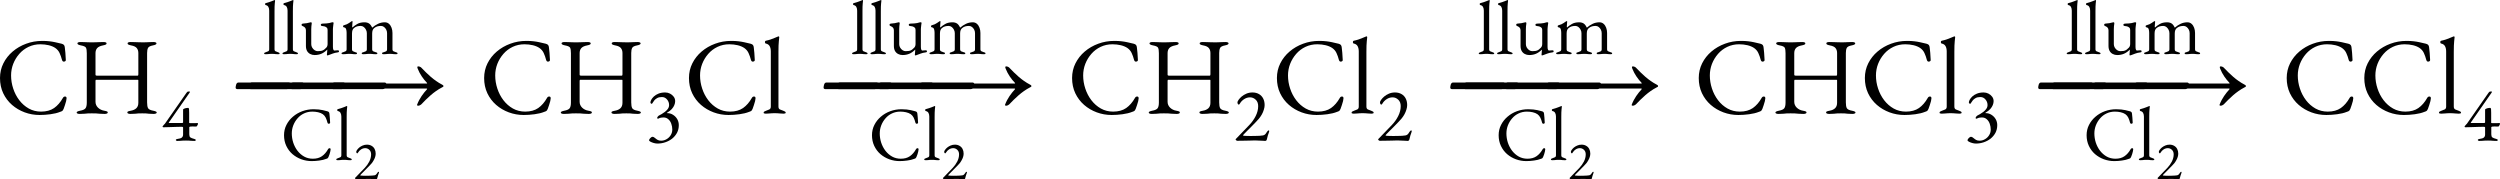
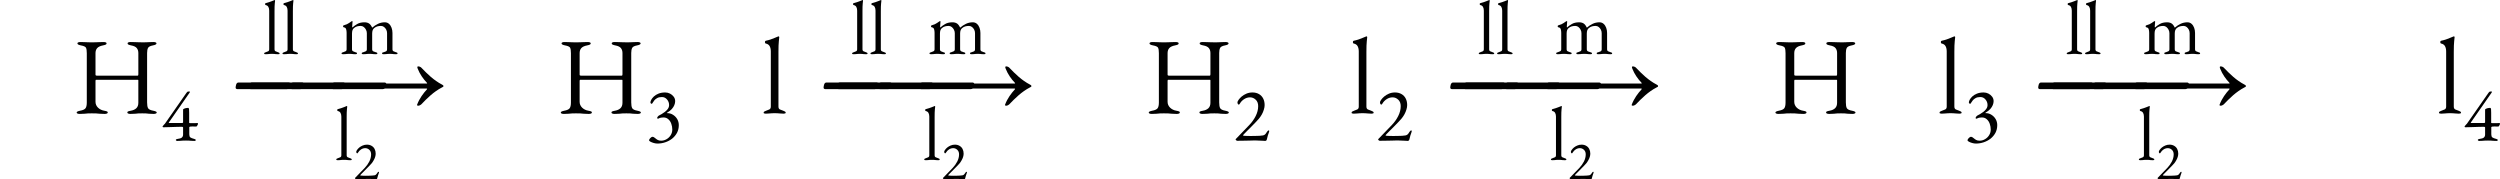
<svg xmlns="http://www.w3.org/2000/svg" xmlns:ns1="http://sodipodi.sourceforge.net/DTD/sodipodi-0.dtd" xmlns:ns2="http://www.inkscape.org/namespaces/inkscape" xmlns:xlink="http://www.w3.org/1999/xlink" width="623.762pt" height="44.731pt" viewBox="0 0 623.762 44.731" version="1.1" id="svg84" ns1:docname="radicalaria2-cat.svg" ns2:version="1.3 (0e150ed, 2023-07-21)">
  <ns1:namedview id="namedview84" pagecolor="#ffffff" bordercolor="#666666" borderopacity="1.0" ns2:showpageshadow="2" ns2:pageopacity="0.0" ns2:pagecheckerboard="0" ns2:deskcolor="#d1d1d1" ns2:document-units="pt" ns2:zoom="0.93335579" ns2:cx="413.02578" ns2:cy="31.070681" ns2:window-width="1376" ns2:window-height="449" ns2:window-x="0" ns2:window-y="59" ns2:window-maximized="0" ns2:current-layer="svg84" />
  <defs id="defs13">
    <g id="g13">
      <g id="glyph-0-0">
-         <path d="m 11.094,0.406 c -1.273,0 -2.5,-0.219 -3.688,-0.656 C 6.227,-0.688 5.176,-1.305 4.25,-2.109 3.32,-2.922 2.586,-3.895 2.047,-5.031 1.516,-6.164 1.25,-7.426 1.25,-8.812 c 0,-1.32 0.281,-2.547 0.844,-3.672 0.562,-1.125 1.332,-2.102 2.312,-2.938 0.988,-0.844 2.113,-1.492 3.375,-1.953 1.258,-0.469 2.594,-0.703 4,-0.703 0.707,0 1.305,0.031 1.797,0.094 0.488,0.055 0.961,0.133 1.422,0.234 0.469,0.094 1.008,0.219 1.625,0.375 0.281,0.074 0.477,0.184 0.594,0.328 0.113,0.148 0.18,0.352 0.203,0.609 0.039,0.418 0.086,0.867 0.141,1.344 0.051,0.48 0.086,1.074 0.109,1.781 0.02,0.137 -0.043,0.246 -0.188,0.328 -0.137,0.074 -0.281,0.094 -0.438,0.062 -0.148,-0.039 -0.25,-0.16 -0.312,-0.359 -0.18,-0.688 -0.387,-1.281 -0.625,-1.781 -0.23,-0.5 -0.586,-0.914 -1.062,-1.25 -0.449,-0.301 -0.996,-0.531 -1.641,-0.688 -0.648,-0.156 -1.344,-0.234 -2.094,-0.234 -1.055,0 -2.031,0.215 -2.938,0.641 -0.898,0.43 -1.668,1.012 -2.312,1.75 -0.648,0.742 -1.152,1.574 -1.516,2.5 -0.355,0.93 -0.531,1.887 -0.531,2.875 0,1.117 0.176,2.211 0.531,3.281 0.352,1.074 0.859,2.043 1.516,2.906 0.664,0.867 1.457,1.559 2.375,2.078 0.914,0.512 1.938,0.766 3.062,0.766 1.312,0 2.395,-0.297 3.25,-0.891 0.852,-0.602 1.582,-1.441 2.188,-2.516 0.125,-0.238 0.305,-0.359 0.547,-0.359 0.25,0 0.375,0.148 0.375,0.438 0,0.148 -0.039,0.383 -0.109,0.703 -0.074,0.312 -0.172,0.648 -0.297,1 -0.117,0.355 -0.227,0.668 -0.328,0.938 -0.125,0.262 -0.23,0.43 -0.312,0.5 -0.086,0.074 -0.273,0.156 -0.562,0.25 -0.68,0.273 -1.484,0.469 -2.422,0.594 -0.93,0.125 -1.84,0.188 -2.734,0.188 z m 0,0" id="path1" />
-       </g>
+         </g>
      <g id="glyph-0-1">
        <path d="m 1.797,0.141 c -0.242,0 -0.434,-0.031 -0.578,-0.094 -0.137,-0.062 -0.203,-0.148 -0.203,-0.266 0,-0.176 0.285,-0.32 0.859,-0.438 0.695,-0.125 1.148,-0.332 1.359,-0.625 0.207,-0.289 0.312,-0.766 0.312,-1.422 v -12.312 c 0,-0.645 -0.07,-1.098 -0.203,-1.359 -0.137,-0.258 -0.555,-0.453 -1.25,-0.578 -0.594,-0.113 -0.891,-0.281 -0.891,-0.5 0,-0.102 0.062,-0.188 0.188,-0.25 0.125,-0.062 0.32,-0.094 0.594,-0.094 0.488,0 0.867,0.012 1.141,0.031 0.281,0.012 0.535,0.023 0.766,0.031 0.238,0.012 0.539,0.016 0.906,0.016 0.383,0 0.695,-0.004 0.938,-0.016 0.25,-0.008 0.516,-0.02 0.797,-0.031 0.281,-0.02 0.664,-0.031 1.156,-0.031 0.531,0 0.797,0.117 0.797,0.344 0,0.125 -0.074,0.227 -0.219,0.297 -0.148,0.074 -0.375,0.141 -0.688,0.203 -0.668,0.125 -1.148,0.352 -1.438,0.672 -0.281,0.312 -0.422,0.734 -0.422,1.266 v 5.359 c 0,0.117 0.047,0.188 0.141,0.219 0.094,0.023 0.176,0.031 0.25,0.031 H 16.219 c 0.125,0 0.188,-0.109 0.188,-0.328 v -5.312 c 0,-0.488 -0.125,-0.895 -0.375,-1.219 -0.25,-0.332 -0.727,-0.562 -1.422,-0.688 -0.305,-0.062 -0.527,-0.129 -0.672,-0.203 -0.148,-0.07 -0.219,-0.172 -0.219,-0.297 0,-0.227 0.258,-0.344 0.781,-0.344 0.488,0 0.895,0.012 1.219,0.031 0.32,0.012 0.625,0.023 0.906,0.031 0.289,0.012 0.641,0.016 1.047,0.016 0.32,0 0.57,-0.004 0.75,-0.016 0.188,-0.008 0.395,-0.02 0.625,-0.031 0.238,-0.02 0.609,-0.031 1.109,-0.031 0.25,0 0.441,0.031 0.578,0.094 0.133,0.062 0.203,0.148 0.203,0.25 0,0.219 -0.297,0.387 -0.891,0.5 -0.68,0.125 -1.09,0.344 -1.234,0.656 -0.148,0.305 -0.219,0.719 -0.219,1.25 V -2.719 c 0,0.668 0.082,1.148 0.25,1.438 0.176,0.293 0.602,0.5 1.281,0.625 0.582,0.117 0.875,0.262 0.875,0.438 0,0.117 -0.074,0.203 -0.219,0.266 -0.148,0.062 -0.34,0.094 -0.578,0.094 C 19.711,0.141 19.332,0.125 19.062,0.094 18.789,0.062 18.535,0.035 18.297,0.016 18.055,0.004 17.75,0 17.375,0 16.988,0 16.672,0.004 16.422,0.016 16.18,0.035 15.914,0.062 15.625,0.094 15.332,0.125 14.941,0.141 14.453,0.141 c -0.242,0 -0.434,-0.031 -0.578,-0.094 -0.148,-0.062 -0.219,-0.148 -0.219,-0.266 0,-0.125 0.066,-0.211 0.203,-0.266 0.133,-0.062 0.359,-0.117 0.672,-0.172 0.582,-0.102 1.039,-0.312 1.375,-0.625 0.332,-0.32 0.5,-0.773 0.5,-1.359 V -7.969 c 0,-0.082 0,-0.172 0,-0.266 0,-0.094 -0.043,-0.141 -0.125,-0.141 H 5.859 c -0.094,0 -0.141,0.102 -0.141,0.297 v 5.188 c 0,0.562 0.207,1.055 0.625,1.469 0.426,0.406 0.945,0.664 1.562,0.766 0.312,0.055 0.535,0.109 0.672,0.172 0.133,0.055 0.203,0.141 0.203,0.266 0,0.117 -0.074,0.203 -0.219,0.266 -0.148,0.062 -0.34,0.094 -0.578,0.094 C 7.492,0.141 7.086,0.125 6.766,0.094 6.453,0.062 6.148,0.035 5.859,0.016 5.566,0.004 5.211,0 4.797,0 4.41,0 4.086,0.004 3.828,0.016 3.566,0.035 3.285,0.062 2.984,0.094 2.68,0.125 2.285,0.141 1.797,0.141 Z m 0,0" id="path2" />
      </g>
      <g id="glyph-0-2">
        <path d="M 1.062,0.078 C 0.969,0.078 0.852,0.062 0.719,0.031 0.582,0.008 0.516,-0.051 0.516,-0.156 c 0,-0.145 0.066,-0.25 0.203,-0.312 0.133,-0.07 0.273,-0.133 0.422,-0.188 C 1.41,-0.75 1.672,-0.852 1.922,-0.969 2.18,-1.082 2.312,-1.32 2.312,-1.688 v -13.75 c 0,-0.52 -0.094,-0.957 -0.281,-1.312 -0.188,-0.352 -0.512,-0.578 -0.969,-0.672 -0.148,-0.039 -0.219,-0.16 -0.219,-0.359 0,-0.176 0.062,-0.285 0.188,-0.328 0.477,-0.102 0.891,-0.211 1.234,-0.328 0.344,-0.125 0.664,-0.25 0.969,-0.375 0.301,-0.125 0.594,-0.242 0.875,-0.359 0.07,-0.031 0.129,-0.047 0.172,-0.047 0.031,0 0.062,0.027 0.094,0.078 0.031,0.043 0.047,0.078 0.047,0.109 0,0.168 -0.039,0.523 -0.109,1.062 -0.062,0.531 -0.094,1.414 -0.094,2.641 V -1.688 c 0,0.367 0.125,0.605 0.375,0.719 0.258,0.117 0.531,0.219 0.812,0.312 0.133,0.055 0.27,0.117 0.406,0.188 0.145,0.062 0.219,0.168 0.219,0.312 0,0.105 -0.074,0.164 -0.219,0.188 -0.137,0.031 -0.246,0.047 -0.328,0.047 -0.344,0 -0.625,-0.016 -0.844,-0.047 -0.211,-0.023 -0.406,-0.035 -0.594,-0.047 -0.188,-0.02 -0.449,-0.031 -0.781,-0.031 -0.305,0 -0.559,0.012 -0.766,0.031 C 2.301,-0.004 2.102,0.008 1.906,0.031 1.707,0.062 1.426,0.078 1.062,0.078 Z m 0,0" id="path3" />
      </g>
      <g id="glyph-1-0">
        <path d="m 4.016,0.062 c -0.062,0 -0.137,-0.023 -0.219,-0.062 -0.086,-0.039 -0.125,-0.102 -0.125,-0.188 0,-0.062 0.035,-0.113 0.109,-0.156 C 3.852,-0.383 3.93,-0.41 4.016,-0.422 4.609,-0.492 5,-0.617 5.188,-0.797 5.383,-0.973 5.484,-1.219 5.484,-1.531 V -3.297 C 5.484,-3.367 5.438,-3.414 5.344,-3.438 5.258,-3.457 5.207,-3.469 5.188,-3.469 c -0.523,0 -1.008,0.012 -1.453,0.031 -0.449,0.012 -0.922,0.027 -1.422,0.047 -0.5,0.023 -1.09,0.039 -1.766,0.047 -0.043,0 -0.086,-0.02 -0.125,-0.062 -0.043,-0.039 -0.062,-0.082 -0.062,-0.125 0,-0.031 0.004,-0.051 0.016,-0.062 C 0.539,-3.789 0.66,-3.93 0.734,-4.016 0.816,-4.098 0.883,-4.164 0.938,-4.219 0.988,-4.281 1.051,-4.367 1.125,-4.484 l 5.047,-7.234 c 0.07,-0.113 0.16,-0.234 0.266,-0.359 0.113,-0.125 0.211,-0.188 0.297,-0.188 h 0.406 c 0.062,0 0.07,0.047 0.031,0.141 -0.043,0.094 -0.062,0.141 -0.062,0.141 l -5.156,7.406 c -0.023,0.023 -0.039,0.059 -0.047,0.109 -0.012,0.043 0.004,0.062 0.047,0.062 H 5.25 c 0.051,0 0.102,-0.016 0.156,-0.047 0.051,-0.031 0.078,-0.066 0.078,-0.109 v -2.953 c 0,-0.145 0.004,-0.242 0.016,-0.297 0.02,-0.051 0.07,-0.094 0.156,-0.125 0.188,-0.102 0.391,-0.172 0.609,-0.203 0.219,-0.031 0.367,-0.047 0.453,-0.047 0.145,0 0.227,0.105 0.25,0.312 C 6.988,-7.676 7,-7.375 7,-6.969 V -4.5 c 0,0.074 0.035,0.109 0.109,0.109 C 7.242,-4.379 7.375,-4.375 7.5,-4.375 c 0.125,0 0.242,0 0.359,0 0.188,0 0.367,0 0.547,0 0.188,-0.008 0.383,-0.02 0.594,-0.031 0.133,0 0.203,0.047 0.203,0.141 0,0.105 -0.031,0.215 -0.094,0.328 C 9.055,-3.82 9,-3.723 8.938,-3.641 8.875,-3.566 8.828,-3.531 8.797,-3.531 c -0.137,0 -0.289,0 -0.453,0 -0.168,-0.008 -0.328,-0.016 -0.484,-0.016 -0.117,0 -0.227,0.008 -0.328,0.016 -0.094,0 -0.18,0.008 -0.25,0.016 -0.055,0.012 -0.109,0.031 -0.172,0.062 C 7.055,-3.43 7.031,-3.414 7.031,-3.406 v 1.797 c 0,0.375 0.082,0.637 0.25,0.781 0.176,0.137 0.52,0.273 1.031,0.406 0.07,0.012 0.145,0.043 0.219,0.094 0.082,0.055 0.125,0.109 0.125,0.172 C 8.656,-0.102 8.625,-0.051 8.562,0 8.508,0.039 8.441,0.062 8.359,0.062 8.004,0.062 7.723,0.051 7.516,0.031 7.305,0.008 7.109,-0.004 6.922,-0.016 6.742,-0.023 6.504,-0.031 6.203,-0.031 c -0.312,0 -0.57,0.008 -0.766,0.016 C 5.238,-0.004 5.035,0.008 4.828,0.031 4.629,0.051 4.359,0.062 4.016,0.062 Z m 0,0" id="path4" />
      </g>
      <g id="glyph-1-1">
        <path d="M 0.75,0.062 C 0.688,0.062 0.602,0.051 0.5,0.031 0.406,0.008 0.359,-0.035 0.359,-0.109 c 0,-0.102 0.047,-0.176 0.141,-0.219 0.102,-0.051 0.203,-0.094 0.297,-0.125 0.195,-0.062 0.383,-0.133 0.562,-0.219 C 1.535,-0.754 1.625,-0.926 1.625,-1.188 v -9.625 c 0,-0.363 -0.07,-0.672 -0.203,-0.922 -0.137,-0.25 -0.359,-0.406 -0.672,-0.469 -0.105,-0.02 -0.156,-0.102 -0.156,-0.25 0,-0.125 0.039,-0.195 0.125,-0.219 0.332,-0.082 0.617,-0.164 0.859,-0.25 0.25,-0.082 0.477,-0.164 0.688,-0.25 0.207,-0.094 0.414,-0.176 0.625,-0.25 0.039,-0.031 0.078,-0.047 0.109,-0.047 0.02,0 0.039,0.023 0.062,0.062 0.02,0.031 0.031,0.059 0.031,0.078 0,0.117 -0.027,0.359 -0.078,0.734 -0.043,0.375 -0.062,0.996 -0.062,1.859 V -1.188 c 0,0.262 0.086,0.434 0.266,0.516 0.188,0.086 0.375,0.156 0.562,0.219 0.102,0.031 0.203,0.074 0.297,0.125 0.094,0.043 0.141,0.117 0.141,0.219 0,0.074 -0.047,0.117 -0.141,0.141 C 3.984,0.051 3.906,0.062 3.844,0.062 3.594,0.062 3.395,0.051 3.25,0.031 3.102,0.008 2.961,-0.004 2.828,-0.016 2.703,-0.023 2.523,-0.031 2.297,-0.031 2.078,-0.031 1.895,-0.023 1.75,-0.016 1.613,-0.004 1.473,0.008 1.328,0.031 1.191,0.051 1,0.062 0.75,0.062 Z m 0,0" id="path5" />
      </g>
      <g id="glyph-1-2">
-         <path d="m 6.984,0.359 c -0.086,0 -0.125,-0.055 -0.125,-0.156 0,-0.125 0.016,-0.305 0.047,-0.547 0.031,-0.25 0.047,-0.457 0.047,-0.625 0,-0.031 0,-0.051 0,-0.062 0,-0.02 0,-0.039 0,-0.062 -0.5,0.492 -1,0.84 -1.5,1.047 -0.5,0.207 -1.055,0.312 -1.656,0.312 C 3.391,0.266 3.02,0.176 2.688,0 2.363,-0.164 2.102,-0.414 1.906,-0.75 1.719,-1.094 1.625,-1.508 1.625,-2 v -3.875 c 0,-0.281 -0.07,-0.504 -0.203,-0.672 -0.125,-0.164 -0.336,-0.305 -0.625,-0.422 C 0.734,-6.988 0.676,-7.02 0.625,-7.062 0.57,-7.102 0.547,-7.176 0.547,-7.281 c 0,-0.113 0.023,-0.188 0.078,-0.219 0.062,-0.039 0.133,-0.066 0.219,-0.078 0.426,-0.031 0.758,-0.066 1,-0.109 0.238,-0.039 0.535,-0.109 0.891,-0.203 0.031,-0.008 0.055,-0.016 0.078,-0.016 0.02,0 0.047,0 0.078,0 0.133,0 0.195,0.09 0.188,0.266 -0.043,0.293 -0.074,0.539 -0.094,0.734 -0.023,0.199 -0.031,0.445 -0.031,0.734 V -2.438 c 0,0.305 0.078,0.586 0.234,0.844 0.156,0.262 0.352,0.477 0.594,0.641 0.25,0.168 0.508,0.25 0.781,0.25 0.332,0 0.617,-0.02 0.859,-0.062 0.25,-0.039 0.5,-0.148 0.75,-0.328 0.133,-0.094 0.312,-0.254 0.531,-0.484 0.219,-0.227 0.328,-0.539 0.328,-0.938 v -3.5 c 0,-0.27 -0.086,-0.469 -0.25,-0.594 C 6.625,-6.742 6.441,-6.836 6.234,-6.891 6.035,-6.941 5.875,-6.969 5.75,-6.969 c -0.117,0 -0.215,-0.02 -0.297,-0.062 C 5.379,-7.082 5.344,-7.172 5.344,-7.297 c 0,-0.113 0.039,-0.188 0.125,-0.219 0.082,-0.039 0.176,-0.062 0.281,-0.062 C 6.145,-7.586 6.473,-7.602 6.734,-7.625 6.992,-7.645 7.227,-7.676 7.438,-7.719 7.645,-7.77 7.863,-7.828 8.094,-7.891 8.125,-7.898 8.156,-7.906 8.188,-7.906 c 0.039,-0.008 0.07,-0.016 0.094,-0.016 0.164,0 0.25,0.07 0.25,0.203 0,0.023 -0.008,0.047 -0.016,0.078 0,0.031 -0.008,0.062 -0.016,0.094 -0.012,0.043 -0.027,0.152 -0.047,0.328 -0.023,0.18 -0.043,0.367 -0.062,0.562 -0.023,0.188 -0.031,0.336 -0.031,0.438 v 4.406 c 0,0.344 0.035,0.59 0.109,0.734 0.07,0.148 0.148,0.219 0.234,0.219 0.102,0 0.254,-0.008 0.453,-0.031 0.195,-0.02 0.336,-0.031 0.422,-0.031 0.07,0 0.141,0.016 0.203,0.047 0.062,0.023 0.094,0.09 0.094,0.203 0,0.105 -0.027,0.172 -0.078,0.203 -0.055,0.031 -0.117,0.055 -0.188,0.062 -0.5,0.062 -0.93,0.164 -1.281,0.297 C 7.973,0.016 7.656,0.133 7.375,0.25 7.332,0.258 7.27,0.281 7.188,0.312 7.113,0.344 7.047,0.359 6.984,0.359 Z m 0,0" id="path6" />
-       </g>
+         </g>
      <g id="glyph-1-3">
        <path d="M 0.844,0.062 C 0.738,0.062 0.645,0.047 0.562,0.016 0.488,-0.004 0.453,-0.062 0.453,-0.156 c 0,-0.082 0.039,-0.145 0.125,-0.188 0.082,-0.039 0.188,-0.078 0.312,-0.109 0.188,-0.062 0.367,-0.133 0.547,-0.219 C 1.625,-0.754 1.719,-0.926 1.719,-1.188 v -4.094 c 0,-0.344 -0.043,-0.645 -0.125,-0.906 C 1.52,-6.457 1.32,-6.613 1,-6.656 0.945,-6.676 0.906,-6.703 0.875,-6.734 0.844,-6.773 0.828,-6.832 0.828,-6.906 c 0,-0.133 0.047,-0.211 0.141,-0.234 0.344,-0.094 0.613,-0.188 0.812,-0.281 0.207,-0.094 0.391,-0.195 0.547,-0.312 0.164,-0.125 0.363,-0.258 0.594,-0.406 0.02,-0.008 0.039,-0.02 0.062,-0.031 0.031,-0.02 0.066,-0.031 0.109,-0.031 0.07,0 0.109,0.043 0.109,0.125 0,0.094 -0.016,0.277 -0.047,0.547 -0.031,0.273 -0.047,0.496 -0.047,0.672 0,0.137 0.016,0.215 0.047,0.234 H 3.188 c 0.289,-0.281 0.676,-0.562 1.156,-0.844 0.477,-0.289 1.086,-0.438 1.828,-0.438 0.457,0 0.836,0.102 1.141,0.297 0.301,0.199 0.555,0.539 0.766,1.016 h 0.062 C 8.547,-6.957 9.008,-7.266 9.531,-7.516 10.051,-7.773 10.625,-7.906 11.25,-7.906 c 0.414,0 0.766,0.133 1.047,0.391 0.281,0.25 0.492,0.578 0.641,0.984 0.145,0.406 0.219,0.836 0.219,1.281 v 4.062 c 0,0.262 0.086,0.434 0.266,0.516 0.176,0.086 0.363,0.156 0.562,0.219 0.125,0.031 0.227,0.07 0.312,0.109 0.082,0.043 0.125,0.105 0.125,0.188 0,0.086 -0.031,0.141 -0.094,0.172 -0.055,0.031 -0.152,0.047 -0.297,0.047 -0.25,0 -0.449,-0.012 -0.594,-0.031 -0.137,-0.023 -0.266,-0.035 -0.391,-0.047 -0.117,-0.008 -0.289,-0.016 -0.516,-0.016 -0.219,0 -0.402,0.008 -0.547,0.016 -0.137,0.012 -0.281,0.023 -0.438,0.047 -0.148,0.02 -0.352,0.031 -0.609,0.031 -0.117,0 -0.211,-0.016 -0.281,-0.047 -0.062,-0.031 -0.094,-0.086 -0.094,-0.172 0,-0.102 0.039,-0.172 0.125,-0.203 0.082,-0.039 0.188,-0.07 0.312,-0.094 0.195,-0.051 0.379,-0.117 0.547,-0.203 C 11.723,-0.75 11.812,-0.926 11.812,-1.188 v -4 c 0,-0.312 -0.07,-0.602 -0.203,-0.875 C 11.473,-6.332 11.289,-6.555 11.062,-6.734 10.832,-6.91 10.578,-7 10.297,-7 9.973,-7 9.676,-6.961 9.406,-6.891 9.133,-6.816 8.875,-6.68 8.625,-6.484 c -0.355,0.273 -0.531,0.73 -0.531,1.375 V -1.188 c 0,0.262 0.094,0.438 0.281,0.531 0.195,0.086 0.391,0.152 0.578,0.203 0.125,0.023 0.227,0.059 0.312,0.109 0.082,0.043 0.125,0.105 0.125,0.188 0,0.086 -0.031,0.141 -0.094,0.172 C 9.234,0.047 9.141,0.062 9.016,0.062 8.754,0.062 8.551,0.051 8.406,0.031 8.258,0.008 8.117,-0.004 7.984,-0.016 7.859,-0.023 7.68,-0.031 7.453,-0.031 c -0.219,0 -0.402,0.008 -0.547,0.016 C 6.77,-0.004 6.625,0.008 6.469,0.031 6.32,0.051 6.117,0.062 5.859,0.062 5.754,0.062 5.664,0.047 5.594,0.016 5.52,-0.016 5.484,-0.07 5.484,-0.156 c 0,-0.102 0.047,-0.172 0.141,-0.203 0.094,-0.031 0.191,-0.062 0.297,-0.094 0.188,-0.062 0.375,-0.133 0.562,-0.219 0.188,-0.082 0.281,-0.254 0.281,-0.516 v -4 c 0,-0.312 -0.074,-0.602 -0.219,-0.875 C 6.41,-6.332 6.227,-6.555 6,-6.734 5.77,-6.91 5.516,-7 5.234,-7 4.91,-7 4.613,-6.961 4.344,-6.891 c -0.273,0.074 -0.527,0.211 -0.766,0.406 -0.344,0.25 -0.516,0.711 -0.516,1.375 V -1.188 c 0,0.262 0.086,0.434 0.266,0.516 0.176,0.086 0.359,0.156 0.547,0.219 0.102,0.031 0.203,0.062 0.297,0.094 0.094,0.031 0.141,0.102 0.141,0.203 0,0.086 -0.039,0.141 -0.109,0.172 C 4.141,0.047 4.051,0.062 3.938,0.062 3.676,0.062 3.473,0.051 3.328,0.031 3.18,0.008 3.047,-0.004 2.922,-0.016 2.797,-0.023 2.617,-0.031 2.391,-0.031 c -0.219,0 -0.398,0.008 -0.531,0.016 C 1.723,-0.004 1.582,0.008 1.438,0.031 1.289,0.051 1.094,0.062 0.844,0.062 Z m 0,0" id="path7" />
      </g>
      <g id="glyph-1-4">
-         <path d="M 7.766,0.281 C 6.879,0.281 6.02,0.129 5.188,-0.172 4.363,-0.473 3.625,-0.906 2.969,-1.469 2.32,-2.039 1.812,-2.723 1.438,-3.516 1.062,-4.316 0.875,-5.203 0.875,-6.172 c 0,-0.926 0.195,-1.781 0.594,-2.562 0.395,-0.789 0.938,-1.477 1.625,-2.062 0.688,-0.594 1.473,-1.051 2.359,-1.375 0.883,-0.32 1.816,-0.484 2.797,-0.484 0.5,0 0.922,0.023 1.266,0.062 0.344,0.031 0.676,0.086 1,0.156 0.32,0.074 0.695,0.168 1.125,0.281 0.195,0.043 0.336,0.117 0.422,0.219 0.082,0.105 0.129,0.246 0.141,0.422 0.02,0.293 0.051,0.609 0.094,0.953 0.039,0.336 0.066,0.75 0.078,1.25 0.008,0.086 -0.031,0.156 -0.125,0.219 -0.094,0.055 -0.199,0.07 -0.312,0.047 -0.105,-0.031 -0.18,-0.113 -0.219,-0.25 -0.125,-0.488 -0.273,-0.906 -0.438,-1.25 -0.168,-0.352 -0.414,-0.645 -0.734,-0.875 -0.324,-0.219 -0.715,-0.379 -1.172,-0.484 -0.449,-0.102 -0.934,-0.156 -1.453,-0.156 -0.742,0 -1.43,0.152 -2.062,0.453 -0.625,0.293 -1.164,0.699 -1.609,1.219 -0.449,0.512 -0.805,1.094 -1.062,1.75 -0.25,0.648 -0.375,1.32 -0.375,2.016 0,0.781 0.117,1.547 0.359,2.297 0.25,0.75 0.602,1.43 1.062,2.031 0.469,0.605 1.023,1.09 1.672,1.453 0.645,0.355 1.363,0.531 2.156,0.531 0.914,0 1.672,-0.207 2.266,-0.625 0.602,-0.414 1.113,-1 1.531,-1.75 0.082,-0.164 0.207,-0.25 0.375,-0.25 0.176,0 0.266,0.102 0.266,0.297 0,0.105 -0.027,0.273 -0.078,0.5 -0.043,0.219 -0.105,0.453 -0.188,0.703 -0.086,0.25 -0.168,0.469 -0.25,0.656 -0.086,0.18 -0.156,0.293 -0.219,0.344 -0.055,0.055 -0.184,0.109 -0.391,0.172 -0.469,0.188 -1.031,0.32 -1.688,0.406 C 9.031,0.234 8.391,0.281 7.766,0.281 Z m 0,0" id="path8" />
-       </g>
+         </g>
      <g id="glyph-1-5">
        <path d="M 3.078,0.719 C 2.773,0.719 2.457,0.672 2.125,0.578 1.801,0.484 1.523,0.375 1.297,0.25 1.066,0.125 0.953,0.008 0.953,-0.094 0.953,-0.188 1,-0.301 1.094,-0.438 c 0.102,-0.145 0.223,-0.27 0.359,-0.375 0.133,-0.102 0.25,-0.156 0.344,-0.156 0.133,0 0.258,0.039 0.375,0.109 0.113,0.074 0.234,0.164 0.359,0.266 0.164,0.148 0.359,0.281 0.578,0.406 C 3.328,-0.062 3.613,0 3.969,0 4.438,0 4.879,-0.117 5.297,-0.359 c 0.426,-0.238 0.773,-0.57 1.047,-1 C 6.613,-1.785 6.75,-2.258 6.75,-2.781 c 0,-0.5 -0.086,-0.977 -0.25,-1.438 -0.156,-0.457 -0.402,-0.832 -0.734,-1.125 -0.324,-0.301 -0.73,-0.453 -1.219,-0.453 -0.148,0 -0.34,0.016 -0.578,0.047 -0.23,0.031 -0.453,0.109 -0.672,0.234 -0.062,0.043 -0.137,0.043 -0.219,0 C 2.992,-5.566 2.957,-5.625 2.969,-5.688 c 0.051,-0.164 0.129,-0.301 0.234,-0.406 0.102,-0.113 0.219,-0.195 0.344,-0.25 C 3.66,-6.395 3.844,-6.492 4.094,-6.641 4.352,-6.785 4.625,-6.969 4.906,-7.188 c 0.289,-0.219 0.535,-0.469 0.734,-0.75 0.207,-0.289 0.312,-0.609 0.312,-0.953 0,-0.531 -0.172,-0.992 -0.516,-1.391 -0.336,-0.406 -0.762,-0.609 -1.281,-0.609 -0.492,0 -0.887,0.09 -1.188,0.266 -0.305,0.168 -0.543,0.367 -0.719,0.594 -0.18,0.219 -0.312,0.418 -0.406,0.594 -0.086,0.168 -0.168,0.25 -0.25,0.25 -0.043,0 -0.105,-0.035 -0.188,-0.109 -0.074,-0.07 -0.109,-0.156 -0.109,-0.25 0,-0.164 0.066,-0.383 0.203,-0.656 0.145,-0.27 0.363,-0.547 0.656,-0.828 0.301,-0.281 0.68,-0.516 1.141,-0.703 0.469,-0.195 1.031,-0.297 1.688,-0.297 0.414,0 0.812,0.094 1.188,0.281 0.375,0.188 0.68,0.445 0.922,0.766 0.25,0.324 0.375,0.699 0.375,1.125 0,0.312 -0.07,0.637 -0.203,0.969 -0.125,0.324 -0.336,0.652 -0.625,0.984 -0.293,0.324 -0.688,0.633 -1.188,0.922 -0.031,0.012 -0.047,0.031 -0.047,0.062 0,0.031 0.02,0.047 0.062,0.047 0.551,0 1.039,0.141 1.469,0.422 0.438,0.273 0.785,0.633 1.047,1.078 0.258,0.449 0.391,0.949 0.391,1.5 0,0.711 -0.152,1.352 -0.453,1.922 -0.305,0.562 -0.711,1.047 -1.219,1.453 -0.512,0.398 -1.086,0.695 -1.719,0.906 -0.625,0.207 -1.262,0.312 -1.906,0.312 z m 0,0" id="path9" />
      </g>
      <g id="glyph-1-6">
        <path d="M 8,0.062 C 7.906,0.062 7.766,0.051 7.578,0.031 7.391,0.02 7.172,0.008 6.922,0 c -0.242,-0.008 -0.492,-0.02 -0.75,-0.031 -0.262,-0.02 -0.512,-0.031 -0.75,-0.031 -0.242,0 -0.586,0.012 -1.031,0.031 C 3.941,-0.02 3.473,-0.008 2.984,0 2.492,0 2.062,0.004 1.688,0.016 1.32,0.023 1.086,0.031 0.984,0.031 c -0.043,0 -0.117,-0.035 -0.219,-0.109 -0.105,-0.082 -0.156,-0.148 -0.156,-0.203 0,-0.062 0.008,-0.102 0.031,-0.125 0.031,-0.031 0.07,-0.07 0.125,-0.125 L 4.031,-3.922 c 0.633,-0.656 1.16,-1.395 1.578,-2.219 0.414,-0.82 0.625,-1.648 0.625,-2.484 0,-0.676 -0.203,-1.207 -0.609,-1.594 -0.406,-0.395 -0.883,-0.594 -1.422,-0.594 -0.523,0 -1.008,0.148 -1.453,0.438 -0.449,0.281 -0.809,0.652 -1.078,1.109 C 1.641,-9.18 1.594,-9.113 1.531,-9.062 1.477,-9.02 1.422,-9 1.359,-9 1.305,-9 1.242,-9.051 1.172,-9.156 1.098,-9.258 1.062,-9.395 1.062,-9.562 c 0,-0.156 0.094,-0.363 0.281,-0.625 0.188,-0.27 0.441,-0.547 0.766,-0.828 0.332,-0.281 0.727,-0.52 1.188,-0.719 0.457,-0.195 0.957,-0.297 1.5,-0.297 0.633,0 1.18,0.137 1.641,0.406 0.457,0.262 0.805,0.633 1.047,1.109 C 7.723,-10.047 7.844,-9.5 7.844,-8.875 c 0,0.344 -0.062,0.715 -0.188,1.109 -0.117,0.398 -0.277,0.789 -0.484,1.172 -0.211,0.375 -0.449,0.73 -0.719,1.062 C 6.285,-5.332 6.039,-5.062 5.719,-4.719 5.395,-4.383 5.047,-4.023 4.672,-3.641 4.297,-3.266 3.938,-2.906 3.594,-2.562 3.258,-2.227 2.984,-1.945 2.766,-1.719 2.547,-1.5 2.438,-1.379 2.438,-1.359 c 0,0.062 0.086,0.109 0.266,0.141 0.219,0.012 0.461,0.023 0.734,0.031 0.281,0.012 0.598,0.016 0.953,0.016 0.363,0 0.727,-0.004 1.094,-0.016 0.375,-0.008 0.734,-0.02 1.078,-0.031 C 6.938,-1.25 7.223,-1.281 7.422,-1.312 7.629,-1.352 7.801,-1.43 7.938,-1.547 8.082,-1.672 8.227,-1.863 8.375,-2.125 8.426,-2.195 8.492,-2.285 8.578,-2.391 8.66,-2.504 8.754,-2.562 8.859,-2.562 c 0.062,0 0.098,0.027 0.109,0.078 0.008,0.055 0.016,0.105 0.016,0.156 0,0.062 -0.039,0.188 -0.109,0.375 -0.062,0.18 -0.141,0.402 -0.234,0.672 -0.086,0.273 -0.156,0.562 -0.219,0.875 C 8.379,-0.195 8.312,-0.066 8.219,-0.016 8.133,0.035 8.062,0.062 8,0.062 Z m 0,0" id="path10" />
      </g>
      <g id="glyph-2-0">
        <path d="M 1.75,-6.047 H 14.156 C 14.641,-6.047 15,-6.766 15,-7.359 15,-7.531 14.812,-7.688 14.641,-7.688 h -12.625 c -0.578,0 -0.656,1.062 -0.656,1.312 0,0.156 0.188,0.328 0.391,0.328 z m 0,0" id="path11" />
      </g>
      <g id="glyph-2-1">
        <path d="m 19.609,-1.906 c 0.234,0 0.562,-0.141 0.734,-0.297 C 21.891,-3.812 23.453,-5.375 25.547,-6.469 25.906,-6.625 25.906,-6.656 25.906,-6.812 c 0,-0.172 -0.078,-0.219 -0.328,-0.359 -2.109,-1.094 -3.656,-2.641 -5.203,-4.25 -0.172,-0.172 -0.5,-0.297 -0.75,-0.297 -0.219,0 -0.328,0.125 -0.109,0.625 0.5,1.281 1.391,2.562 2.266,3.453 0.109,0.141 0.078,0.203 -0.078,0.203 h -19.5 c -0.453,0 -0.844,0.438 -0.844,0.859 0,0.141 0.062,0.391 0.359,0.391 h 19.984 c 0.156,0 0.188,0.078 0.078,0.219 -0.875,0.953 -1.828,2.203 -2.422,3.766 -0.031,0.047 -0.031,0.078 -0.031,0.109 0,0.125 0.109,0.188 0.281,0.188 z m 0,0" id="path12" />
      </g>
      <g id="glyph-3-0">
        <path d="M 5.719,0.047 C 5.656,0.047 5.555,0.039 5.422,0.031 5.285,0.02 5.129,0.008 4.953,0 4.785,-0.008 4.609,-0.02 4.422,-0.031 4.234,-0.039 4.051,-0.047 3.875,-0.047 c -0.168,0 -0.414,0.008 -0.734,0.016 -0.312,0.012 -0.648,0.023 -1,0.031 C 1.797,0 1.488,0.004 1.219,0.016 0.957,0.023 0.789,0.031 0.719,0.031 0.676,0.031 0.617,0 0.547,-0.062 0.473,-0.125 0.438,-0.172 0.438,-0.203 c 0,-0.039 0.008,-0.07 0.031,-0.094 C 0.488,-0.316 0.516,-0.344 0.547,-0.375 l 2.344,-2.422 c 0.445,-0.469 0.82,-0.992 1.125,-1.578 0.301,-0.594 0.453,-1.191 0.453,-1.797 0,-0.477 -0.148,-0.852 -0.438,-1.125 -0.293,-0.281 -0.633,-0.422 -1.016,-0.422 -0.375,0 -0.727,0.105 -1.047,0.312 -0.312,0.199 -0.57,0.465 -0.766,0.797 -0.023,0.055 -0.055,0.102 -0.094,0.141 -0.043,0.031 -0.09,0.047 -0.141,0.047 -0.031,0 -0.074,-0.035 -0.125,-0.109 -0.055,-0.082 -0.078,-0.18 -0.078,-0.297 0,-0.113 0.066,-0.266 0.203,-0.453 0.133,-0.195 0.316,-0.395 0.547,-0.594 0.238,-0.195 0.52,-0.363 0.844,-0.5 0.332,-0.145 0.691,-0.219 1.078,-0.219 0.445,0 0.832,0.102 1.156,0.297 0.332,0.188 0.582,0.449 0.75,0.781 0.176,0.336 0.266,0.727 0.266,1.172 0,0.25 -0.043,0.516 -0.125,0.797 C 5.398,-5.266 5.281,-4.988 5.125,-4.719 4.977,-4.445 4.812,-4.191 4.625,-3.953 4.5,-3.805 4.32,-3.613 4.094,-3.375 c -0.23,0.242 -0.48,0.496 -0.75,0.766 -0.273,0.273 -0.527,0.531 -0.766,0.781 -0.242,0.242 -0.438,0.438 -0.594,0.594 C 1.828,-1.078 1.75,-0.988 1.75,-0.969 c 0,0.043 0.062,0.074 0.188,0.094 0.156,0.012 0.332,0.023 0.531,0.031 0.195,0.012 0.422,0.016 0.672,0.016 0.27,0 0.535,-0.004 0.797,-0.016 C 4.195,-0.852 4.453,-0.863 4.703,-0.875 4.961,-0.895 5.164,-0.914 5.312,-0.938 5.457,-0.969 5.578,-1.023 5.672,-1.109 5.773,-1.191 5.883,-1.328 6,-1.516 c 0.031,-0.051 0.078,-0.113 0.141,-0.188 0.062,-0.082 0.129,-0.125 0.203,-0.125 0.039,0 0.066,0.023 0.078,0.062 0.008,0.031 0.016,0.062 0.016,0.094 0,0.055 -0.027,0.148 -0.078,0.281 C 6.305,-1.266 6.25,-1.102 6.188,-0.906 6.125,-0.719 6.066,-0.508 6.016,-0.281 5.992,-0.133 5.953,-0.039 5.891,0 5.828,0.031 5.77,0.047 5.719,0.047 Z m 0,0" id="path13" />
      </g>
    </g>
  </defs>
  <g fill="#000000" fill-opacity="1" id="g15" transform="translate(-9.762,-6.778)">
    <use xlink:href="#glyph-0-0" x="8.512" y="35.061" id="use14" />
    <use xlink:href="#glyph-0-1" x="27.872" y="35.061" id="use15" />
  </g>
  <g fill="#000000" fill-opacity="1" id="g16" transform="translate(-9.762,-6.778)">
    <use xlink:href="#glyph-1-0" x="49.959" y="41.879" id="use16" />
  </g>
  <g fill="#000000" fill-opacity="1" id="g20" transform="translate(-9.762,-6.778)">
    <use xlink:href="#glyph-1-1" x="75.305" y="20.247" id="use17" />
    <use xlink:href="#glyph-1-1" x="79.886" y="20.247" id="use18" />
    <use xlink:href="#glyph-1-2" x="84.467" y="20.247" id="use19" />
    <use xlink:href="#glyph-1-3" x="94.526" y="20.247" id="use20" />
  </g>
  <g fill="#000000" fill-opacity="1" id="g22" transform="translate(-9.762,-6.778)">
    <use xlink:href="#glyph-2-0" x="67.194" y="35.061" id="use21" />
    <use xlink:href="#glyph-2-0" x="70.548" y="35.061" id="use22" />
  </g>
  <g fill="#000000" fill-opacity="1" id="g23" transform="translate(-9.762,-6.778)">
    <use xlink:href="#glyph-2-0" x="80.855" y="35.061" id="use23" />
  </g>
  <g fill="#000000" fill-opacity="1" id="g25" transform="translate(-9.762,-6.778)">
    <use xlink:href="#glyph-2-0" x="91.135" y="35.061" id="use24" />
    <use xlink:href="#glyph-2-1" x="94.489" y="35.061" id="use25" />
  </g>
  <g fill="#000000" fill-opacity="1" id="g27" transform="translate(-9.762,-6.778)">
    <use xlink:href="#glyph-1-4" x="79.753" y="46.69" id="use26" />
    <use xlink:href="#glyph-1-1" x="93.305" y="46.69" id="use27" />
  </g>
  <g fill="#000000" fill-opacity="1" id="g28" transform="translate(-9.762,-6.778)">
    <use xlink:href="#glyph-3-0" x="97.886" y="51.462" id="use28" />
  </g>
  <g fill="#000000" fill-opacity="1" id="g30" transform="translate(-9.762,-6.778)">
    <use xlink:href="#glyph-0-0" x="129.305" y="35.061" id="use29" />
    <use xlink:href="#glyph-0-1" x="148.665" y="35.061" id="use30" />
  </g>
  <g fill="#000000" fill-opacity="1" id="g31" transform="translate(-9.762,-6.778)">
    <use xlink:href="#glyph-1-5" x="170.752" y="41.879" id="use31" />
  </g>
  <g fill="#000000" fill-opacity="1" id="g33" transform="translate(-9.762,-6.778)">
    <use xlink:href="#glyph-0-0" x="180.412" y="35.061" id="use32" />
    <use xlink:href="#glyph-0-2" x="199.772" y="35.061" id="use33" />
  </g>
  <g fill="#000000" fill-opacity="1" id="g37" transform="translate(-9.762,-6.778)">
    <use xlink:href="#glyph-1-1" x="222.002" y="20.247" id="use34" />
    <use xlink:href="#glyph-1-1" x="226.583" y="20.247" id="use35" />
    <use xlink:href="#glyph-1-2" x="231.164" y="20.247" id="use36" />
    <use xlink:href="#glyph-1-3" x="241.223" y="20.247" id="use37" />
  </g>
  <g fill="#000000" fill-opacity="1" id="g39" transform="translate(-9.762,-6.778)">
    <use xlink:href="#glyph-2-0" x="213.891" y="35.061" id="use38" />
    <use xlink:href="#glyph-2-0" x="217.245" y="35.061" id="use39" />
  </g>
  <g fill="#000000" fill-opacity="1" id="g40" transform="translate(-9.762,-6.778)">
    <use xlink:href="#glyph-2-0" x="227.552" y="35.061" id="use40" />
  </g>
  <g fill="#000000" fill-opacity="1" id="g42" transform="translate(-9.762,-6.778)">
    <use xlink:href="#glyph-2-0" x="237.832" y="35.061" id="use41" />
    <use xlink:href="#glyph-2-1" x="241.186" y="35.061" id="use42" />
  </g>
  <g fill="#000000" fill-opacity="1" id="g44" transform="translate(-9.762,-6.778)">
    <use xlink:href="#glyph-1-4" x="226.45" y="46.69" id="use43" />
    <use xlink:href="#glyph-1-1" x="240.002" y="46.69" id="use44" />
  </g>
  <g fill="#000000" fill-opacity="1" id="g45" transform="translate(-9.762,-6.778)">
    <use xlink:href="#glyph-3-0" x="244.583" y="51.462" id="use45" />
  </g>
  <g fill="#000000" fill-opacity="1" id="g47" transform="translate(-9.762,-6.778)">
    <use xlink:href="#glyph-0-0" x="276.002" y="35.061" id="use46" />
    <use xlink:href="#glyph-0-1" x="295.362" y="35.061" id="use47" />
  </g>
  <g fill="#000000" fill-opacity="1" id="g48" transform="translate(-9.762,-6.778)">
    <use xlink:href="#glyph-1-6" x="317.449" y="41.879" id="use48" />
  </g>
  <g fill="#000000" fill-opacity="1" id="g50" transform="translate(-9.762,-6.778)">
    <use xlink:href="#glyph-0-0" x="327.109" y="35.061" id="use49" />
    <use xlink:href="#glyph-0-2" x="346.469" y="35.061" id="use50" />
  </g>
  <g fill="#000000" fill-opacity="1" id="g51" transform="translate(-9.762,-6.778)">
    <use xlink:href="#glyph-1-6" x="353.013" y="41.879" id="use51" />
  </g>
  <g fill="#000000" fill-opacity="1" id="g55" transform="translate(-9.762,-6.778)">
    <use xlink:href="#glyph-1-1" x="378.36" y="20.247" id="use52" />
    <use xlink:href="#glyph-1-1" x="382.941" y="20.247" id="use53" />
    <use xlink:href="#glyph-1-2" x="387.522" y="20.247" id="use54" />
    <use xlink:href="#glyph-1-3" x="397.581" y="20.247" id="use55" />
  </g>
  <g fill="#000000" fill-opacity="1" id="g57" transform="translate(-9.762,-6.778)">
    <use xlink:href="#glyph-2-0" x="370.248" y="35.061" id="use56" />
    <use xlink:href="#glyph-2-0" x="373.602" y="35.061" id="use57" />
  </g>
  <g fill="#000000" fill-opacity="1" id="g58" transform="translate(-9.762,-6.778)">
    <use xlink:href="#glyph-2-0" x="383.909" y="35.061" id="use58" />
  </g>
  <g fill="#000000" fill-opacity="1" id="g60" transform="translate(-9.762,-6.778)">
    <use xlink:href="#glyph-2-0" x="394.189" y="35.061" id="use59" />
    <use xlink:href="#glyph-2-1" x="397.543" y="35.061" id="use60" />
  </g>
  <g fill="#000000" fill-opacity="1" id="g62" transform="translate(-9.762,-6.778)">
    <use xlink:href="#glyph-1-4" x="382.807" y="46.69" id="use61" />
    <use xlink:href="#glyph-1-1" x="396.359" y="46.69" id="use62" />
  </g>
  <g fill="#000000" fill-opacity="1" id="g63" transform="translate(-9.762,-6.778)">
    <use xlink:href="#glyph-3-0" x="400.94" y="51.462" id="use63" />
  </g>
  <g fill="#000000" fill-opacity="1" id="g67" transform="translate(-9.762,-6.778)">
    <use xlink:href="#glyph-0-0" x="432.359" y="35.061" id="use64" />
    <use xlink:href="#glyph-0-1" x="451.719" y="35.061" id="use65" />
    <use xlink:href="#glyph-0-0" x="473.806" y="35.061" id="use66" />
    <use xlink:href="#glyph-0-2" x="493.166" y="35.061" id="use67" />
  </g>
  <g fill="#000000" fill-opacity="1" id="g68" transform="translate(-9.762,-6.778)">
    <use xlink:href="#glyph-1-5" x="499.71" y="41.879" id="use68" />
  </g>
  <g fill="#000000" fill-opacity="1" id="g72" transform="translate(-9.762,-6.778)">
    <use xlink:href="#glyph-1-1" x="525.057" y="20.247" id="use69" />
    <use xlink:href="#glyph-1-1" x="529.638" y="20.247" id="use70" />
    <use xlink:href="#glyph-1-2" x="534.219" y="20.247" id="use71" />
    <use xlink:href="#glyph-1-3" x="544.278" y="20.247" id="use72" />
  </g>
  <g fill="#000000" fill-opacity="1" id="g74" transform="translate(-9.762,-6.778)">
    <use xlink:href="#glyph-2-0" x="516.946" y="35.061" id="use73" />
    <use xlink:href="#glyph-2-0" x="520.3" y="35.061" id="use74" />
  </g>
  <g fill="#000000" fill-opacity="1" id="g75" transform="translate(-9.762,-6.778)">
    <use xlink:href="#glyph-2-0" x="530.58" y="35.061" id="use75" />
  </g>
  <g fill="#000000" fill-opacity="1" id="g76" transform="translate(-9.762,-6.778)">
    <use xlink:href="#glyph-2-0" x="540.887" y="35.061" id="use76" />
  </g>
  <g fill="#000000" fill-opacity="1" id="g77" transform="translate(-9.762,-6.778)">
    <use xlink:href="#glyph-2-1" x="544.214" y="35.061" id="use77" />
  </g>
  <g fill="#000000" fill-opacity="1" id="g79" transform="translate(-9.762,-6.778)">
    <use xlink:href="#glyph-1-4" x="529.505" y="46.69" id="use78" />
    <use xlink:href="#glyph-1-1" x="543.057" y="46.69" id="use79" />
  </g>
  <g fill="#000000" fill-opacity="1" id="g80" transform="translate(-9.762,-6.778)">
    <use xlink:href="#glyph-3-0" x="547.638" y="51.462" id="use80" />
  </g>
  <g fill="#000000" fill-opacity="1" id="g83" transform="translate(-9.762,-6.778)">
    <use xlink:href="#glyph-0-0" x="579.056" y="35.061" id="use81" />
    <use xlink:href="#glyph-0-0" x="598.416" y="35.061" id="use82" />
    <use xlink:href="#glyph-0-2" x="617.776" y="35.061" id="use83" />
  </g>
  <g fill="#000000" fill-opacity="1" id="g84" transform="translate(-9.762,-6.778)">
    <use xlink:href="#glyph-1-0" x="624.321" y="41.879" id="use84" />
  </g>
</svg>